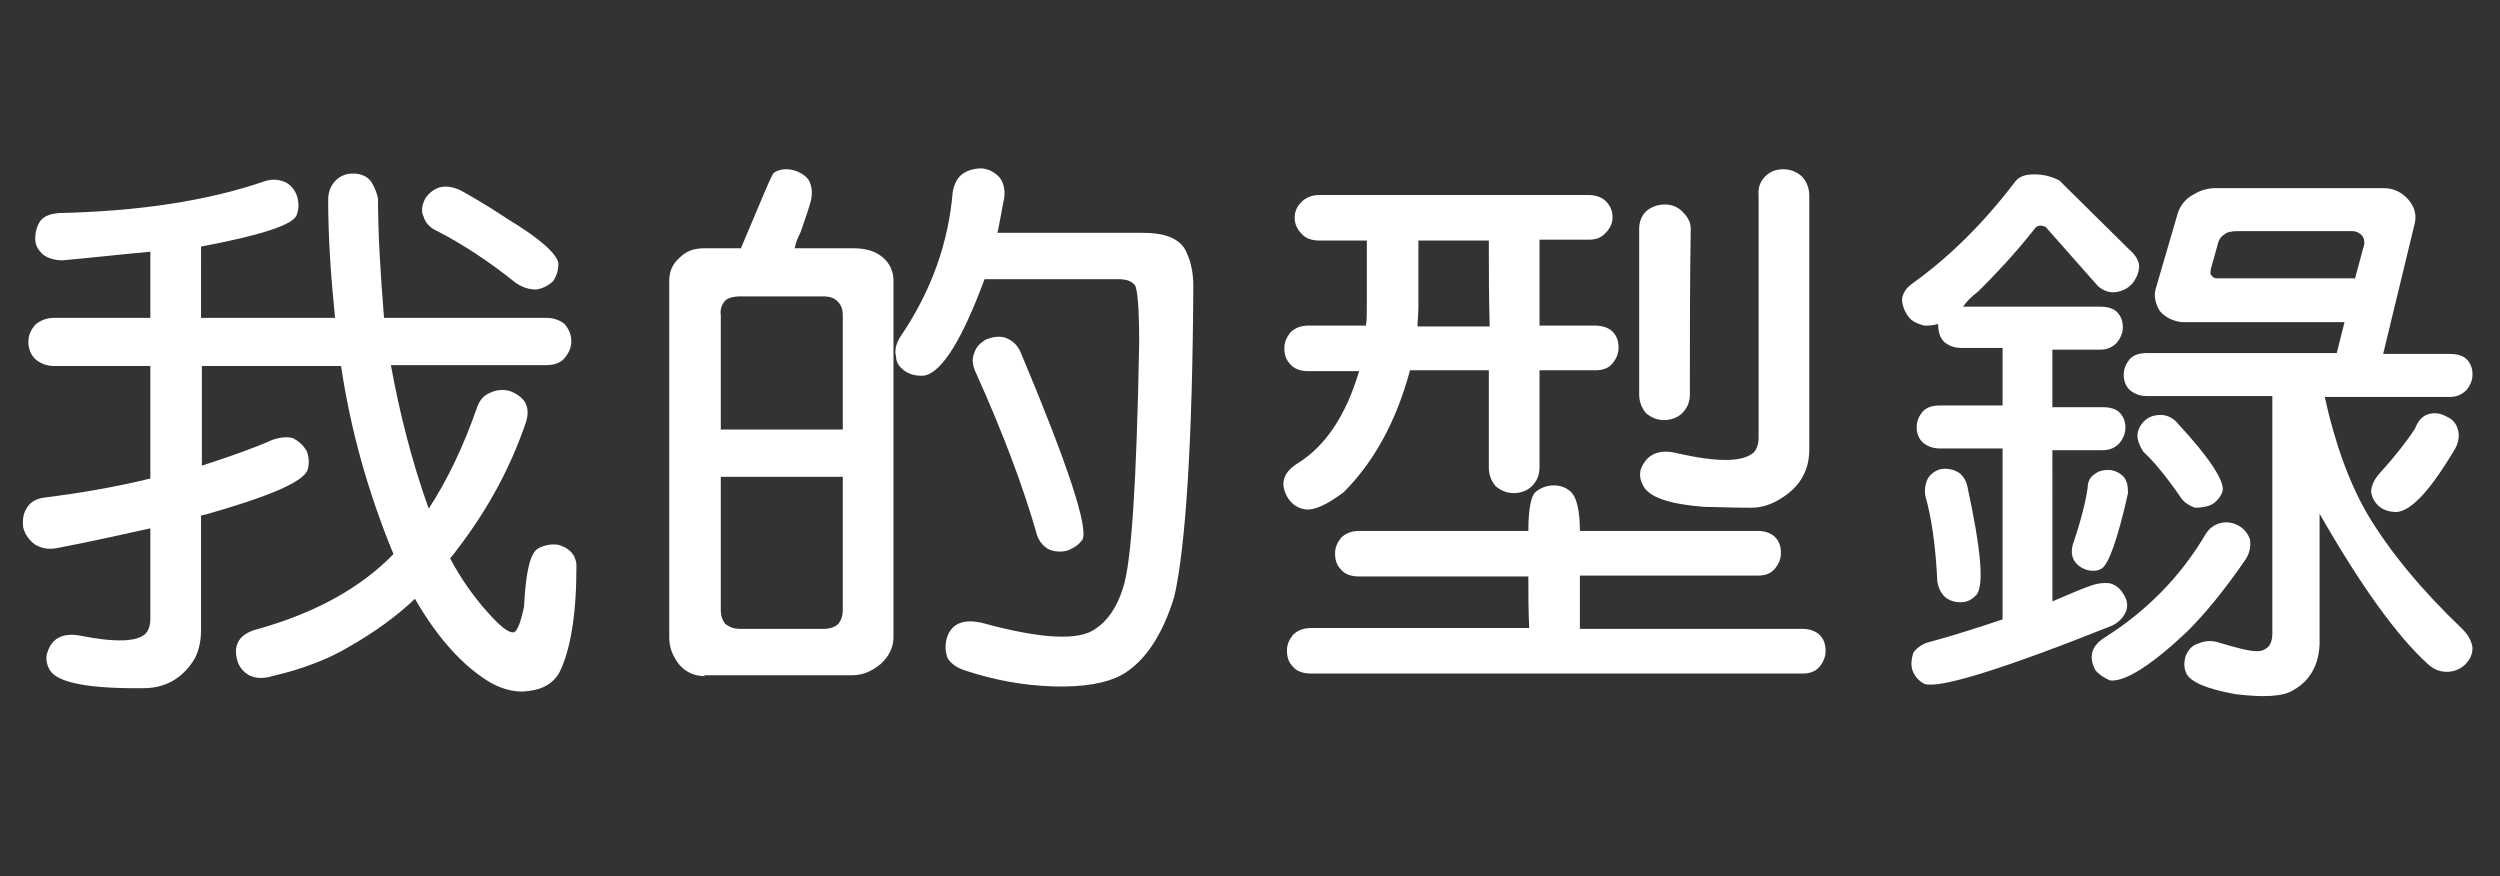
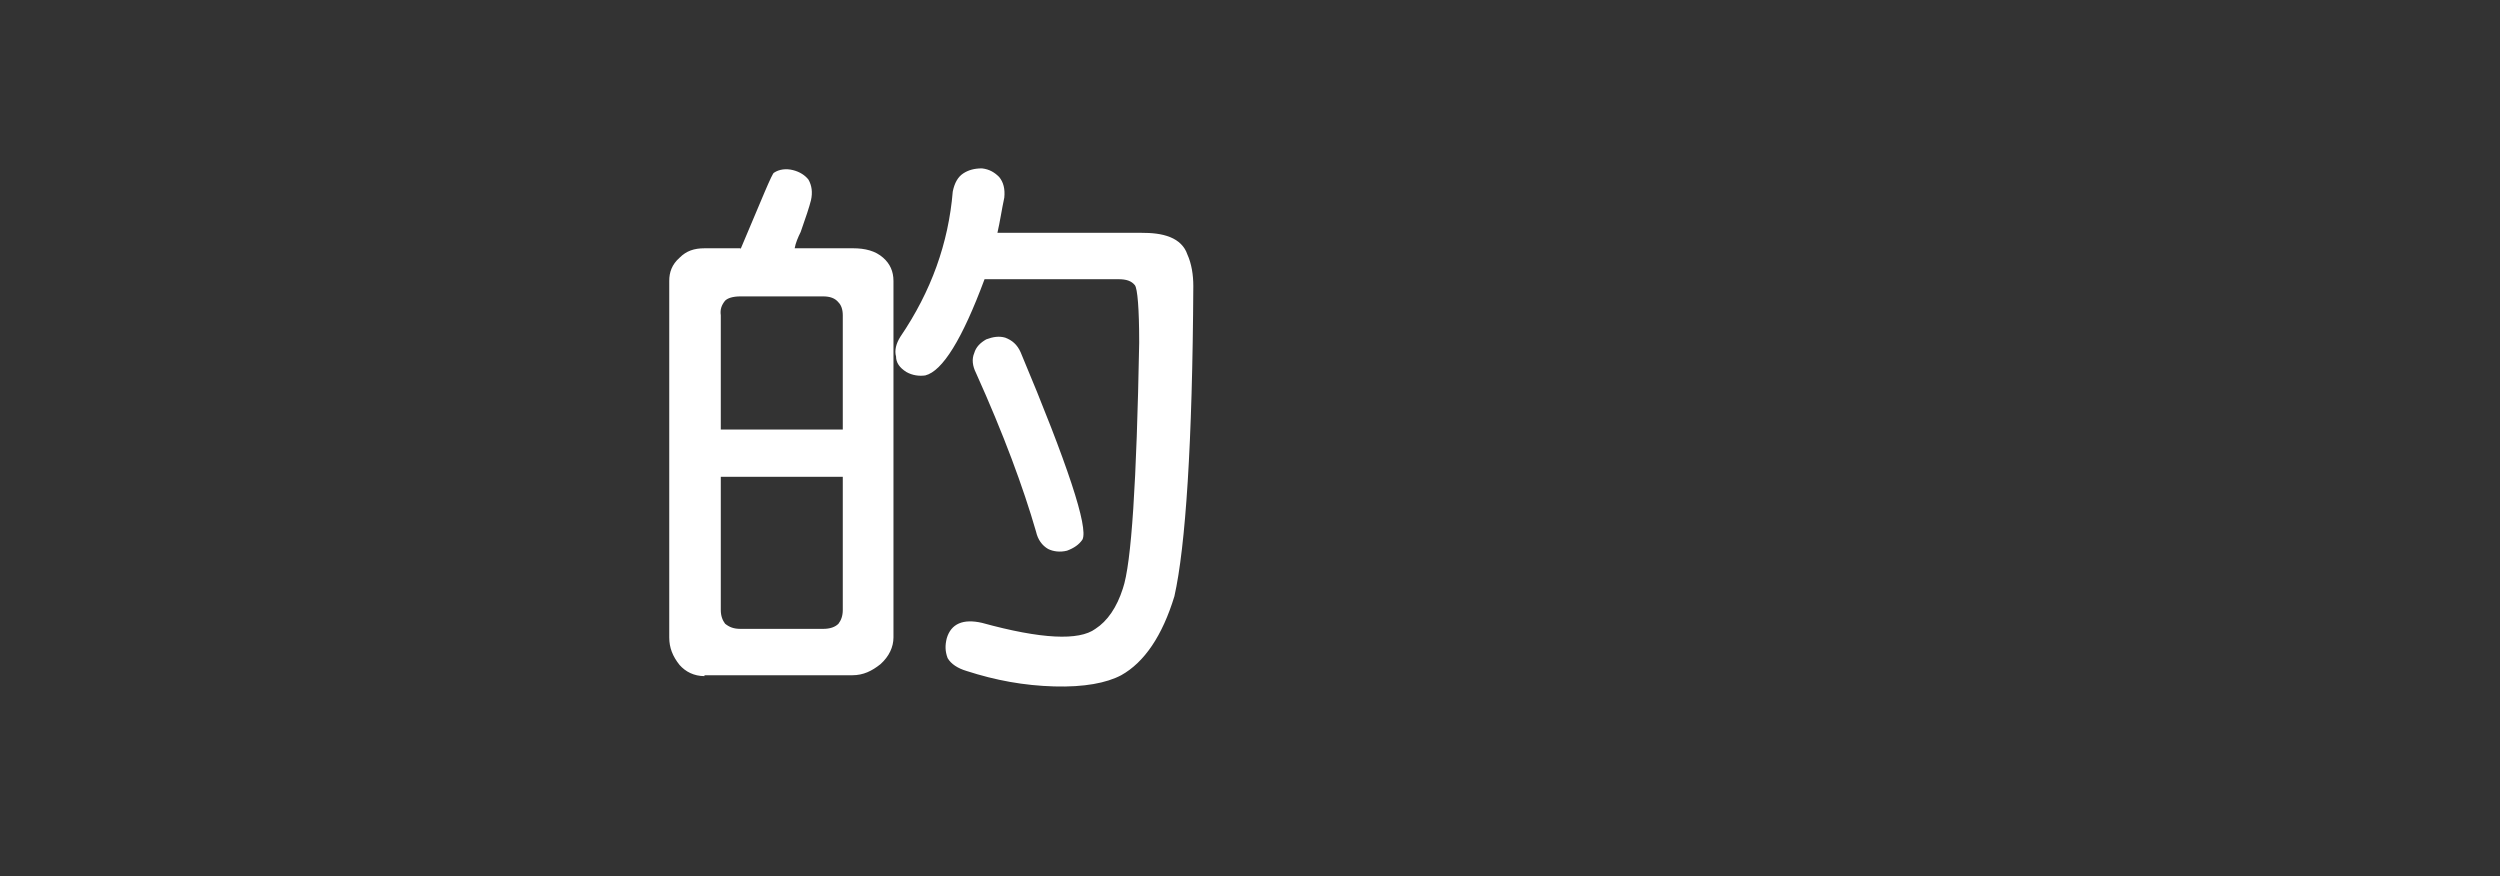
<svg xmlns="http://www.w3.org/2000/svg" version="1.1" id="圖層_1" x="0px" y="0px" viewBox="0 0 291 102" style="enable-background:new 0 0 291 102;" xml:space="preserve">
  <rect x="0" y="0" width="291" height="102" fill="#333333" stroke="none" />
  <style type="text/css">
	.st0{fill:#001153;stroke:#FFFFFF;stroke-miterlimit:10;}
	.st1{fill:#3D1300;}
	.st2{fill:#FFE153;}
	.st3{fill:#FFFFFF;}
	.st4{fill:#10D600;}
	.st5{fill:#125B00;}
</style>
  <g>
    <g>
-       <path class="st3" d="M39.7,42.6H23.5v11.6c3.4-1.1,6.2-2.1,8.2-3c0.9-0.3,1.7-0.4,2.4-0.2c0.6,0.3,1.2,0.8,1.6,1.5    c0.3,0.8,0.3,1.5,0.1,2.2c-0.5,1.4-4.5,3.1-11.9,5.2c-0.2,0-0.3,0.1-0.5,0.1v13.4c0,1.3-0.3,2.4-0.7,3.2c-1.3,2.2-3.2,3.4-5.7,3.5    c-6.5,0.1-10.3-0.6-11.2-2.1c-0.4-0.7-0.5-1.4-0.3-2c0.5-1.7,1.8-2.4,3.9-2c4,0.8,6.5,0.7,7.5-0.2c0.4-0.4,0.6-1,0.6-1.8V61.5    c-3.6,0.8-7.2,1.6-10.9,2.3c-1,0.2-1.8,0-2.5-0.4c-0.7-0.5-1.2-1.2-1.4-2c-0.1-0.9,0-1.7,0.5-2.4c0.4-0.6,1.1-1,2.1-1.1    c4-0.5,8.1-1.2,12.2-2.2V42.6H6.3c-0.9,0-1.6-0.3-2.2-0.8c-0.5-0.5-0.8-1.2-0.8-2c0-0.8,0.3-1.4,0.8-2C4.7,37.3,5.4,37,6.3,37    h11.2v-7.7c-3.4,0.3-6.8,0.7-10.2,1c-0.9,0-1.6-0.2-2.2-0.6c-0.6-0.5-1-1.1-1-1.9c0-0.8,0.2-1.5,0.6-2.1c0.5-0.6,1.2-0.8,2.1-0.9    c9.3-0.2,17.3-1.4,24-3.7c0.9-0.3,1.7-0.2,2.4,0.1c0.6,0.3,1.1,0.8,1.4,1.7c0.2,0.8,0.2,1.5-0.1,2.2c-0.5,1.1-4.2,2.3-11.1,3.6V37    H39c-0.5-4.9-0.8-9.5-0.8-13.7c0-0.8,0.2-1.5,0.7-2.1c0.5-0.6,1.2-1,2.2-1c1,0,1.8,0.4,2.2,1.1c0.4,0.7,0.6,1.3,0.7,1.8    c0,4.3,0.3,8.9,0.7,13.9h18.9c0.9,0,1.6,0.3,2.1,0.7c0.5,0.6,0.8,1.2,0.8,2c0,0.8-0.3,1.4-0.8,2c-0.5,0.6-1.3,0.8-2.1,0.8H45.5    c1,5.5,2.4,11.1,4.4,16.7c2.1-3.2,4-7.1,5.6-11.7c0.3-0.9,0.8-1.5,1.6-1.8c0.6-0.3,1.4-0.4,2.2-0.2c0.8,0.3,1.4,0.7,1.8,1.3    c0.4,0.7,0.4,1.5,0.1,2.4C59.3,54.8,56.4,60,52.4,65c1.2,2.3,2.7,4.4,4.3,6.2c1.5,1.7,2.5,2.5,3.1,2.4c0.4-0.1,0.8-1.1,1.2-3    c0.2-4,0.7-6.3,1.7-6.8c0.6-0.3,1.3-0.5,2.2-0.4c0.8,0.2,1.5,0.6,1.9,1.3c0.2,0.4,0.3,0.8,0.3,1.1c0,5.8-0.7,9.9-2,12.5    c-0.8,1.4-2.2,2.1-4.3,2.2c-1.3,0-2.6-0.4-3.8-1.1c-3-1.8-6-5-8.7-9.7c-2.1,2-4.7,3.9-7.7,5.6c-2.5,1.5-5.5,2.6-8.9,3.4    c-1,0.3-1.9,0.3-2.7-0.1c-0.7-0.4-1.2-1-1.4-1.8c-0.5-1.9,0.4-3.1,2.5-3.6c6.7-1.9,11.9-4.8,15.7-8.7C42.8,57.2,40.8,50,39.7,42.6    z M49.3,25.2c-0.3-0.6-0.2-1.3,0.2-2.1c0.4-0.6,1-1.1,1.7-1.3c0.8-0.2,1.7,0,2.5,0.4c2.5,1.4,4.2,2.5,5.4,3.3    c3.8,2.3,5.8,4.1,5.9,5.2c0,0.7-0.2,1.4-0.6,2c-0.6,0.6-1.3,0.9-2,1c-0.9,0-1.7-0.3-2.4-0.8c-3-2.4-6-4.4-9.1-6    C50,26.5,49.5,25.9,49.3,25.2z" />
      <path class="st3" d="M82,78.7c-1.2,0-2.2-0.5-2.9-1.3c-0.8-1-1.2-2-1.2-3.2V32.7c0-1,0.3-1.9,1.2-2.7c0.8-0.8,1.7-1.1,2.9-1.1h4.2    V29c2.5-5.9,3.7-8.9,3.9-8.9c0.6-0.4,1.4-0.5,2.2-0.3c0.8,0.2,1.4,0.6,1.8,1.1c0.4,0.7,0.5,1.5,0.3,2.4c-0.2,0.8-0.6,2-1.2,3.7    c-0.3,0.6-0.6,1.3-0.7,1.9h6.8c1.4,0,2.6,0.3,3.5,1.1c0.8,0.7,1.2,1.6,1.2,2.7v41.5c0,1.1-0.5,2.2-1.5,3.1c-1,0.8-2,1.3-3.3,1.3    H82z M98.1,50V36.7c0-0.7-0.2-1.2-0.5-1.5c-0.4-0.5-1-0.7-1.8-0.7h-9.6c-0.9,0-1.5,0.2-1.8,0.5c-0.4,0.5-0.6,1-0.5,1.7V50H98.1z     M83.9,55.5V71c0,0.7,0.2,1.2,0.5,1.6c0.5,0.4,1,0.6,1.8,0.6h9.6c0.8,0,1.4-0.2,1.8-0.6c0.3-0.4,0.5-0.9,0.5-1.6V55.5H83.9z     M107.7,43.7c-0.7,0.1-1.5,0-2.2-0.4c-0.8-0.5-1.2-1.1-1.2-1.8c-0.2-0.7,0-1.5,0.5-2.3c3.6-5.3,5.6-10.9,6.1-16.9    c0.2-1,0.6-1.7,1.2-2.1c0.6-0.4,1.3-0.6,2.2-0.6c0.9,0.1,1.5,0.5,2,1c0.5,0.6,0.7,1.4,0.6,2.4c-0.3,1.4-0.5,2.8-0.8,4.1h16.7    c1.3,0,2.4,0.1,3.4,0.5c1,0.4,1.7,1.1,2,2c0.5,1.1,0.7,2.4,0.7,3.7c-0.1,18.3-0.9,30.3-2.2,36.1c-1.4,4.6-3.5,7.7-6.2,9.2    c-1.7,0.9-4.3,1.4-7.8,1.3c-3.5-0.1-6.8-0.7-10.2-1.8c-1-0.3-1.8-0.8-2.2-1.5c-0.3-0.8-0.3-1.5-0.1-2.3c0.5-1.7,1.9-2.3,4.1-1.8    c6.9,1.9,11.3,2.1,13.2,0.7c1.4-0.9,2.5-2.5,3.2-4.7c1-2.9,1.6-12.4,1.9-28.6c0-4-0.2-6.3-0.5-6.7c-0.4-0.5-1-0.7-1.9-0.7h-15.6    C112,39.5,109.7,43.2,107.7,43.7z M113.4,41.1c0.2-0.7,0.7-1.2,1.4-1.6c0.8-0.3,1.5-0.4,2.2-0.2c0.8,0.3,1.4,0.8,1.8,1.7    c5.5,13.1,7.9,20.4,7.2,21.8c-0.4,0.6-1,1-1.8,1.3c-0.8,0.2-1.6,0.1-2.2-0.2c-0.7-0.4-1.2-1.1-1.4-2c-1.5-5.2-3.8-11.4-7-18.5    C113.2,42.6,113.1,41.8,113.4,41.1z" />
-       <path class="st3" d="M164.1,43.2c-1.6,5.9-4.2,10.6-7.7,14.1c-1.9,1.4-3.3,2.1-4.4,2c-0.8-0.1-1.5-0.5-2-1.2    c-1.1-1.7-0.7-3.1,1.1-4.2c3.2-2,5.6-5.6,7.1-10.7h-5.9c-1,0-1.7-0.3-2.1-0.8c-0.5-0.5-0.7-1.1-0.7-1.9c0-0.7,0.3-1.3,0.7-1.8    c0.5-0.5,1.2-0.8,2.1-0.8h6.7c0.1-0.7,0.1-1.5,0.1-2.2V28h-5.5c-1,0-1.7-0.3-2.1-0.8c-0.5-0.5-0.8-1.1-0.8-1.9    c0-0.7,0.3-1.3,0.8-1.8c0.5-0.5,1.2-0.8,2.1-0.8h31.3c0.9,0,1.6,0.3,2,0.7c0.5,0.5,0.8,1.1,0.8,1.9c0,0.7-0.3,1.3-0.8,1.8    c-0.5,0.6-1.2,0.8-2,0.8h-5.7c0,3.3,0,6.6,0,10h6.5c0.9,0,1.6,0.3,2,0.7c0.5,0.5,0.7,1.1,0.7,1.9c0,0.7-0.3,1.3-0.7,1.8    c-0.5,0.6-1.2,0.8-2,0.8h-6.5c0,3.8,0,7.6,0,11.3c0,0.9-0.3,1.6-0.9,2.2c-0.5,0.5-1.3,0.8-2.1,0.8c-0.8,0-1.5-0.3-2.1-0.8    c-0.5-0.6-0.8-1.3-0.8-2.2c0-3.8,0-7.6,0-11.3H164.1z M177.9,67.1h-19.7c-1,0-1.7-0.3-2.1-0.8c-0.5-0.5-0.7-1.1-0.7-1.9    c0-0.7,0.3-1.3,0.7-1.8c0.5-0.5,1.2-0.8,2.1-0.8h19.7c0-2.5,0.3-4,0.8-4.5c0.6-0.5,1.3-0.8,2.2-0.8c0.8,0,1.5,0.3,2,0.8    c0.6,0.6,1,2.1,1,4.5h20.7c0.9,0,1.6,0.3,2,0.7c0.5,0.5,0.7,1.1,0.7,1.9c0,0.7-0.3,1.3-0.7,1.8c-0.5,0.6-1.2,0.8-2,0.8h-20.7    c0,2,0,4.1,0,6.2h25.9c0.9,0,1.6,0.3,2,0.7c0.5,0.5,0.7,1.1,0.7,1.9c0,0.7-0.3,1.3-0.7,1.8c-0.5,0.6-1.2,0.8-2,0.8h-57.2    c-1,0-1.7-0.3-2.1-0.8c-0.5-0.5-0.7-1.1-0.7-1.9c0-0.7,0.3-1.3,0.7-1.8c0.5-0.5,1.2-0.8,2.1-0.8h25.4    C177.9,71.1,177.9,69.1,177.9,67.1z M173.3,28h-8.2v7.8c0,0.8-0.1,1.5-0.1,2.2h8.4C173.3,34.6,173.3,31.3,173.3,28z M196.7,45.9    c0,0.9-0.3,1.6-0.9,2.2c-0.5,0.5-1.3,0.8-2.1,0.8c-0.8,0-1.5-0.3-2.1-0.8c-0.5-0.6-0.8-1.3-0.8-2.2c0-6.5,0-12.9,0-19.3    c0-0.8,0.3-1.5,0.8-2c0.6-0.5,1.3-0.8,2.2-0.8c0.8,0,1.5,0.3,2,0.8c0.6,0.6,1,1.2,1,2C196.7,33,196.7,39.5,196.7,45.9z     M205.5,20.5c0.5-0.5,1.2-0.8,2.1-0.8c0.8,0,1.5,0.3,2.1,0.8c0.6,0.6,0.9,1.4,0.9,2.3v29.5c0,2.5-1.1,4.3-3.1,5.6    c-1.2,0.8-2.4,1.2-3.7,1.2c-2.5,0-4.3-0.1-5.4-0.1c-4-0.3-6.4-1.1-7.1-2.4c-0.4-0.7-0.5-1.4-0.3-2c0.7-1.8,2.2-2.4,4.4-1.8    c4.5,1,7.4,1,8.7-0.1c0.4-0.4,0.6-1,0.6-1.8v-28C204.6,21.8,204.9,21.1,205.5,20.5z" />
-       <path class="st3" d="M233.1,52.2h-7.3c-0.9,0-1.5-0.3-2-0.7c-0.5-0.5-0.7-1.1-0.7-1.8c0-0.7,0.3-1.3,0.7-1.8    c0.5-0.5,1.1-0.7,2-0.7h7.3v-6.7h-4.8c-0.9,0-1.5-0.3-2-0.7c-0.5-0.5-0.7-1.2-0.7-2.1c-0.6,0.2-1.1,0.2-1.6,0.2    c-0.8-0.2-1.5-0.5-1.9-1.1c-0.5-0.7-0.7-1.4-0.7-2c0.1-0.7,0.5-1.3,1.2-1.8c4.2-3,8.2-6.9,12-11.9c0.5-0.6,1.2-0.8,2.2-0.8    c1,0,1.9,0.2,2.9,0.7l8.1,8c0.7,0.6,1.1,1.2,1.2,1.9c0,0.8-0.3,1.4-0.7,2c-0.6,0.7-1.3,1-2,1.1c-0.7,0.1-1.4-0.1-2.1-0.7l-6.1-6.9    c-0.3-0.1-0.6-0.2-0.8-0.1c-0.2,0-0.4,0.2-0.6,0.5c-2.3,2.9-4.5,5.2-6.4,7.1c-0.8,0.6-1.4,1.2-1.8,1.8h16c0.8,0,1.5,0.2,1.9,0.6    c0.5,0.5,0.7,1.1,0.7,1.8c0,0.7-0.3,1.3-0.7,1.8c-0.5,0.5-1.1,0.8-1.9,0.8h-5.6v6.7h5.9c0.8,0,1.5,0.2,1.9,0.6    c0.5,0.5,0.7,1.1,0.7,1.8c0,0.7-0.3,1.3-0.7,1.8c-0.5,0.5-1.1,0.8-1.9,0.8h-5.9V70c2.1-0.9,3.5-1.5,4.4-1.8    c0.8-0.3,1.6-0.4,2.3-0.3c0.7,0.2,1.2,0.6,1.6,1.3c0.4,0.6,0.5,1.3,0.3,1.9c-0.3,0.7-0.8,1.3-1.6,1.7c-13,5.2-20.3,7.4-21.9,6.8    c-0.6-0.3-1.1-0.8-1.4-1.6c-0.2-0.7-0.1-1.3,0.1-2c0.4-0.6,1.1-1.1,2-1.3c2.6-0.7,5.4-1.6,8.4-2.6V52.2z M224.4,55.7    c0.3-0.5,0.8-0.9,1.5-1.1c0.7-0.1,1.3,0,1.9,0.3c0.6,0.3,1,0.9,1.2,1.7c1.6,7.4,2,11.7,1,12.7c-0.5,0.5-1,0.8-1.8,0.8    c-0.7,0-1.3-0.2-1.8-0.6c-0.5-0.5-0.8-1.1-0.9-1.9c-0.2-4.2-0.7-7.5-1.4-9.9C224,57,224.1,56.3,224.4,55.7z M243.8,55.2    c0.5-0.4,1-0.5,1.8-0.5c0.7,0.1,1.2,0.4,1.6,0.8c0.4,0.5,0.5,1.1,0.5,1.9c-1.2,5.4-2.3,8.4-3.1,8.8c-0.5,0.3-1.2,0.3-1.8,0.1    c-0.6-0.2-1.1-0.6-1.4-1.1c-0.3-0.6-0.3-1.2-0.1-1.9c1-2.9,1.5-5.1,1.7-6.5C243,56.1,243.3,55.5,243.8,55.2z M258.4,60.9    c0.7-0.2,1.5-0.1,2.2,0.3c0.7,0.4,1.1,1,1.3,1.6c0.1,0.8,0,1.5-0.5,2.3c-2.4,3.5-4.7,6.3-6.7,8.3c-4.3,4.1-7.4,6-9.1,5.8    c-0.7-0.3-1.3-0.7-1.7-1.2c-0.8-1.5-0.5-2.8,1.1-3.8c4.9-3.1,8.8-7.1,11.6-11.8C257.1,61.5,257.7,61.1,258.4,60.9z M270,75    c-0.1,2.4-1.1,4.2-3,5.3c-1.2,0.8-3.5,0.9-6.8,0.5c-3.3-0.6-5.2-1.4-5.7-2.4c-0.3-0.6-0.3-1.3-0.1-2c0.3-0.8,0.8-1.3,1.5-1.5    c0.7-0.3,1.5-0.4,2.4-0.1c2,0.6,3.5,1,4.4,1c0.5,0,0.8-0.1,1.2-0.4c0.4-0.3,0.6-0.9,0.6-1.7V46.1h-14.6c-0.9,0-1.5-0.3-2-0.7    c-0.5-0.5-0.7-1.1-0.7-1.8c0-0.7,0.3-1.3,0.7-1.8c0.5-0.5,1.1-0.7,2-0.7H272l0.9-3.6H254c-1-0.1-1.9-0.5-2.6-1.3    c-0.5-0.8-0.7-1.7-0.5-2.5l2.6-8.9c0.3-0.9,0.9-1.7,1.9-2.2c0.8-0.5,1.7-0.7,2.5-0.7h19.6c1,0,2,0.4,2.8,1.3    c0.7,0.8,1,1.7,0.8,2.7l-3.7,15.3h7.8c0.8,0,1.5,0.2,1.9,0.6c0.5,0.5,0.7,1.1,0.7,1.8c0,0.7-0.3,1.3-0.7,1.8    c-0.5,0.5-1.1,0.8-1.9,0.8h-14.6c1.2,5.5,2.9,10.1,5,13.7c2.7,4.5,6.4,8.9,11,13.3c0.7,0.7,1.1,1.4,1.2,2.2c0,0.8-0.3,1.4-0.9,2    c-0.7,0.6-1.4,0.8-2.1,0.8c-0.8,0-1.6-0.3-2.3-1c-3.5-3.2-7.7-9-12.5-17.4V75z M248.8,50.7c0-0.6,0.3-1.2,0.8-1.7    c0.5-0.5,1.2-0.7,1.9-0.7c0.8,0,1.5,0.4,2,1c3.8,4.1,5.5,6.8,5.2,7.9c-0.2,0.6-0.6,1.1-1.2,1.5c-0.6,0.3-1.3,0.4-2,0.4    c-0.8-0.3-1.4-0.7-1.8-1.4c-1.6-2.3-3-4-4.2-5.1C249.1,52,248.8,51.3,248.8,50.7z M274.1,32.5l1-3.7c0.2-0.5,0.1-1-0.1-1.3    s-0.7-0.6-1.2-0.6h-13.2c-0.8,0-1.4,0.1-1.7,0.4c-0.5,0.3-0.7,0.8-0.8,1.3l-0.7,2.5c-0.1,0.3-0.1,0.6-0.1,0.8    c0.2,0.3,0.4,0.5,0.7,0.5H274.1z M282.7,48.2c0.7-0.2,1.4-0.1,2.1,0.3c0.7,0.3,1.1,0.8,1.3,1.5c0.2,0.7,0.1,1.4-0.3,2.2    c-2.8,4.7-5,7.2-6.8,7.4c-0.8,0-1.5-0.2-2-0.6c-0.6-0.5-0.9-1.1-1-1.7c0-0.7,0.3-1.4,0.9-2.1c1.9-2.1,3.3-3.9,4.2-5.3    C281.5,48.9,282,48.4,282.7,48.2z" />
    </g>
  </g>
</svg>